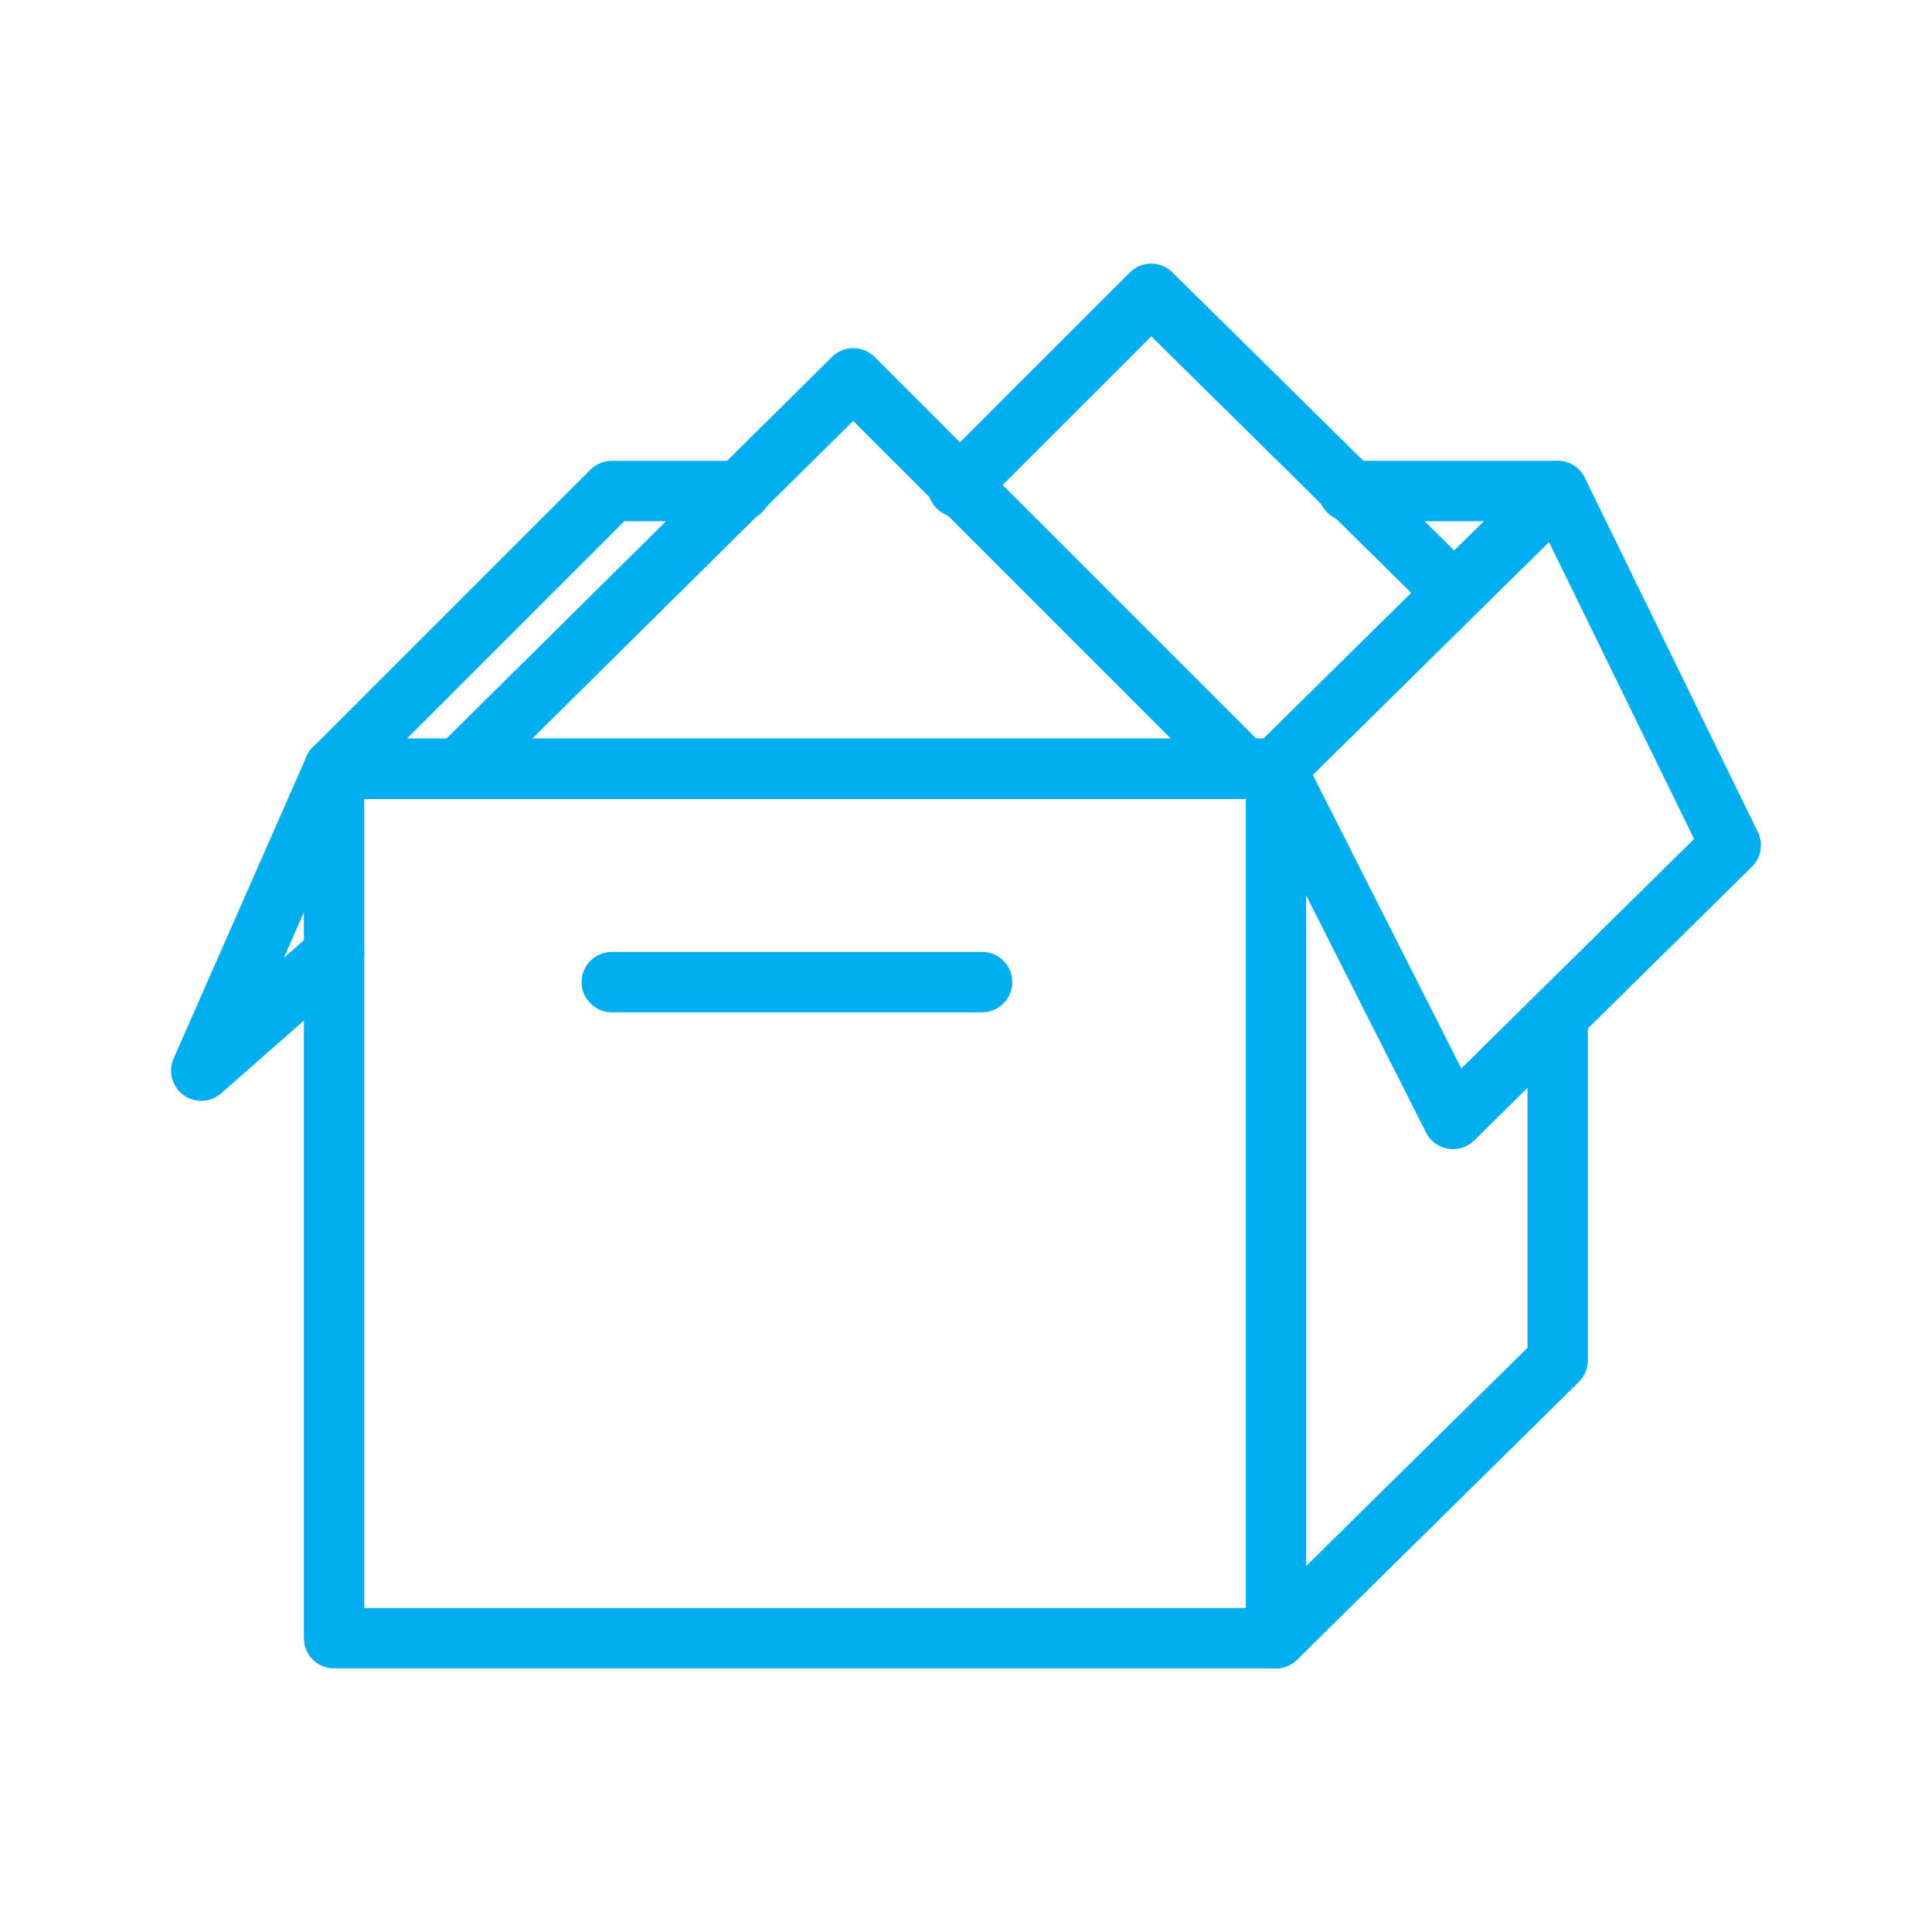
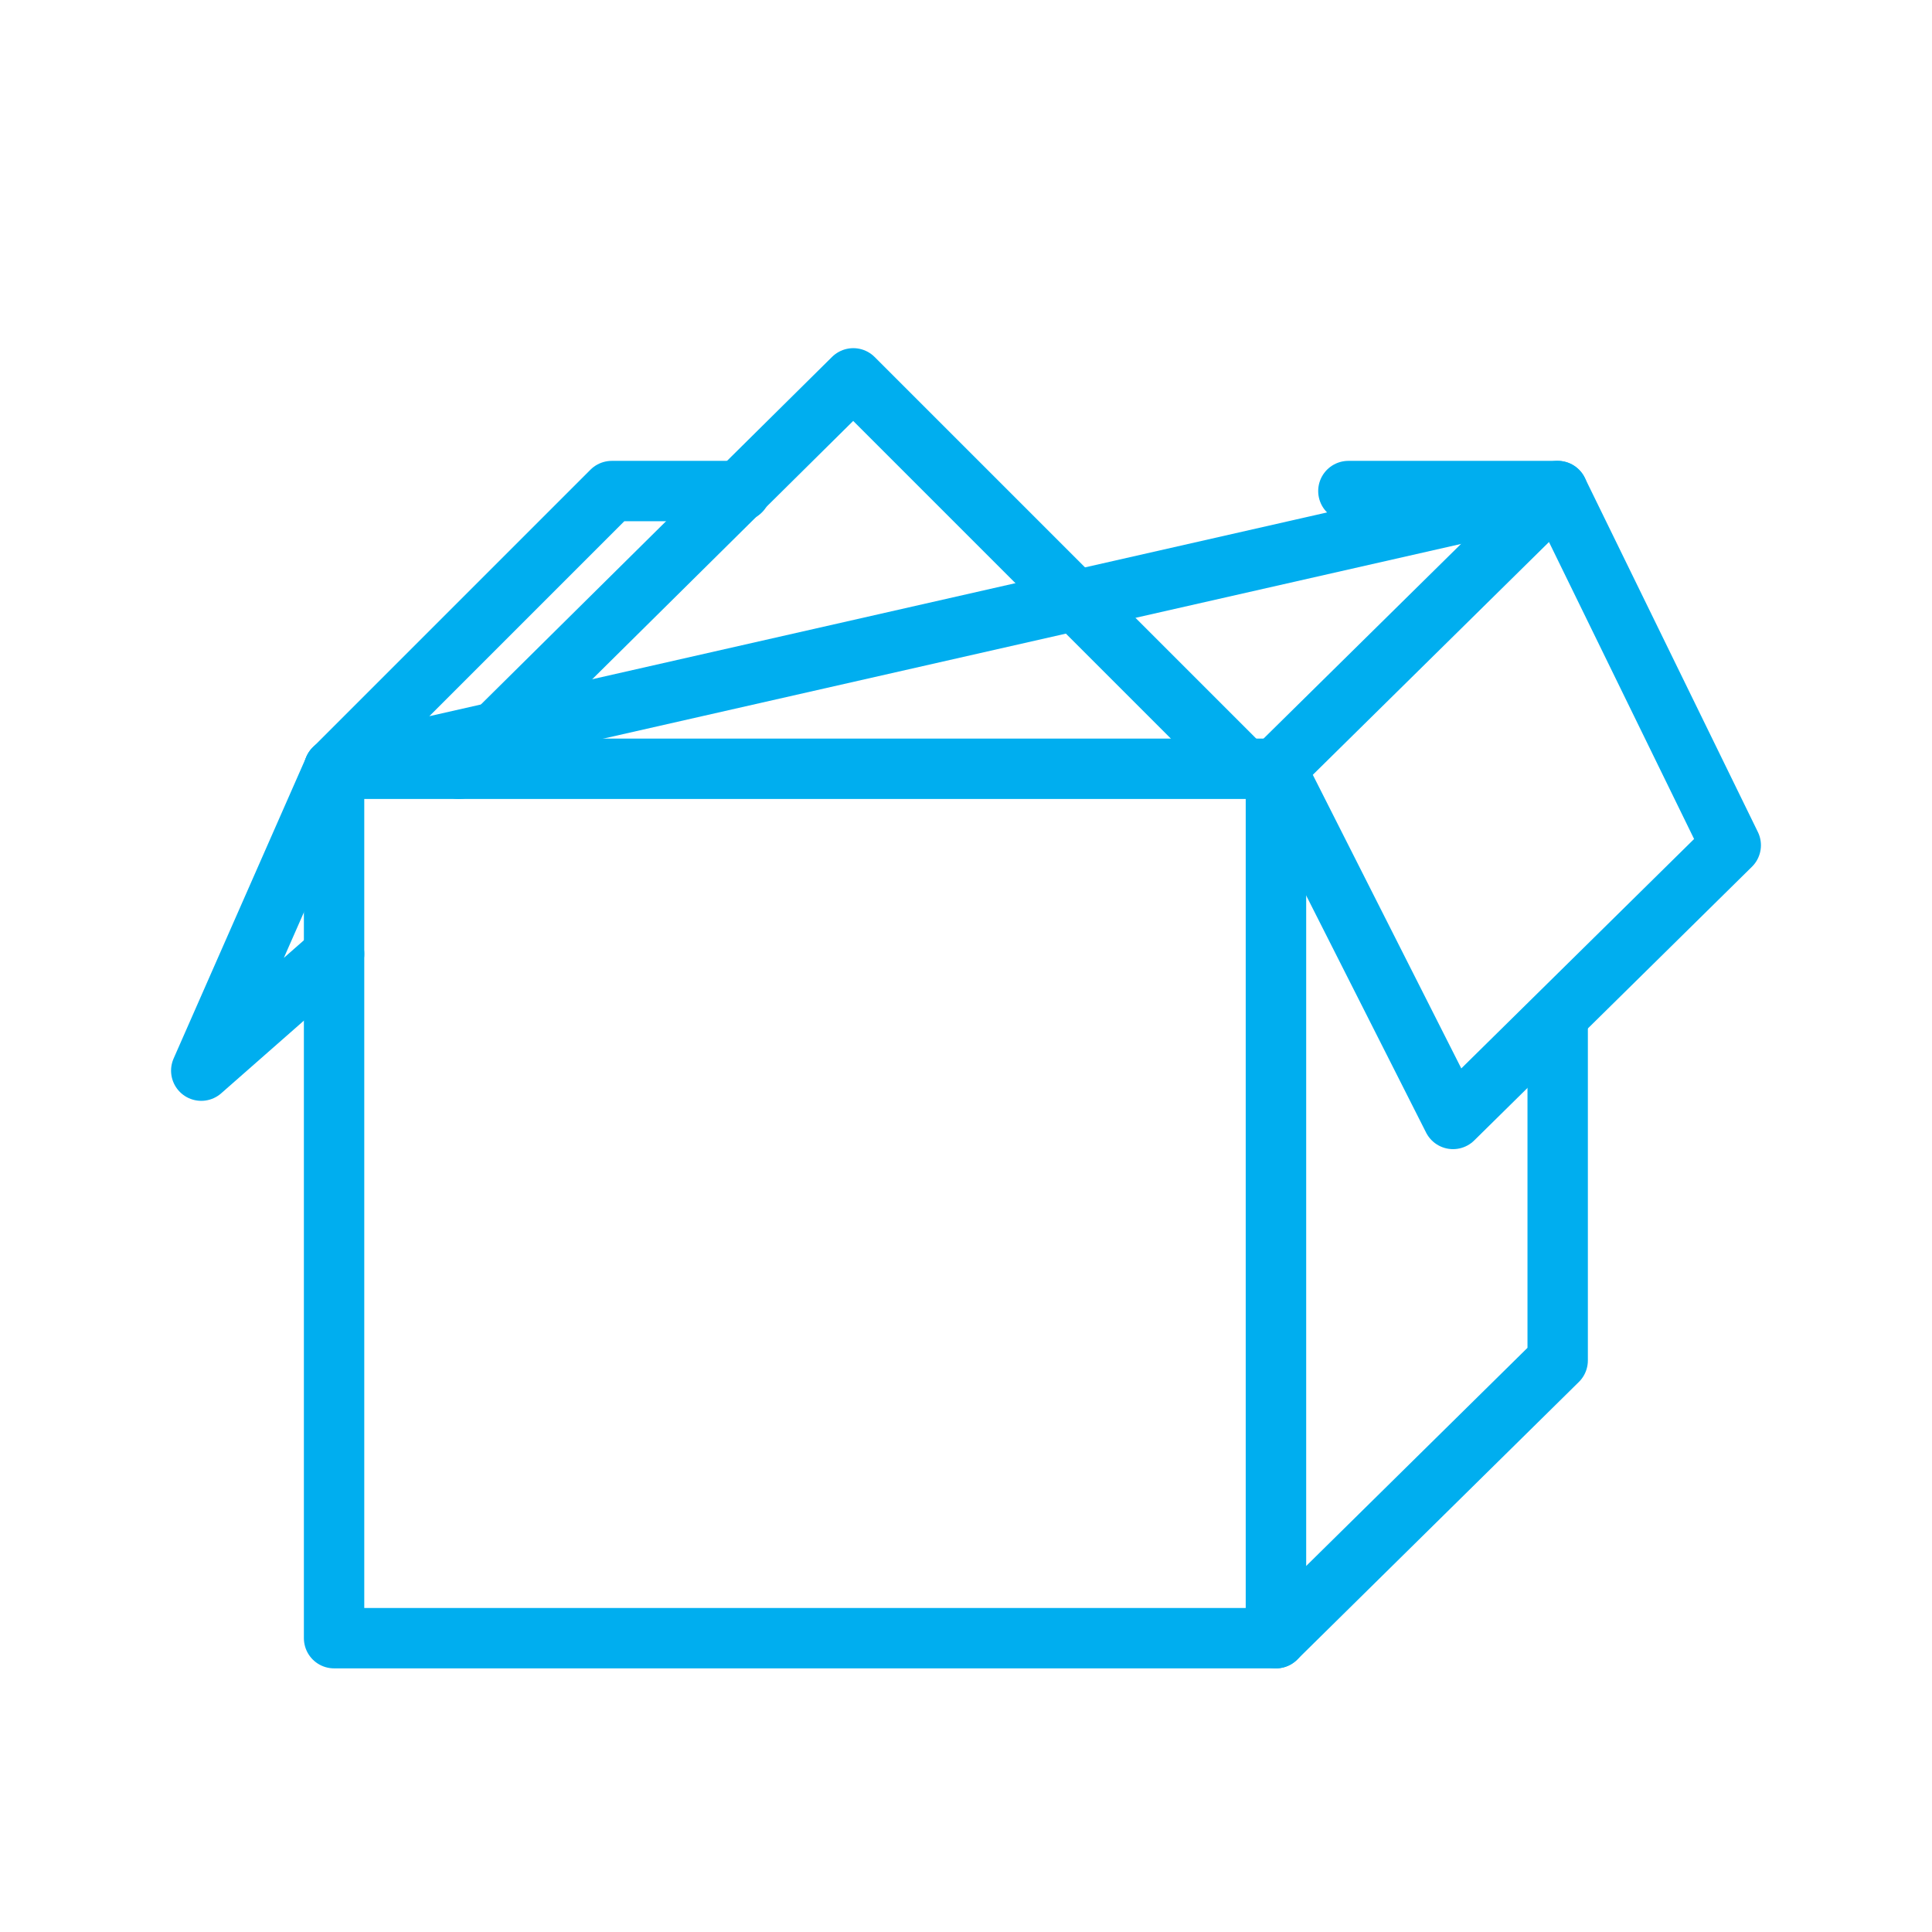
<svg xmlns="http://www.w3.org/2000/svg" width="48" height="48" viewBox="0 0 48 48" fill="none">
  <g id="Layer 3">
    <path id="Vector" d="M31.7 19.1H8.3V40.7H31.7V19.1Z" stroke="#00AEEF" stroke-width="1.5" stroke-linecap="round" stroke-linejoin="round" />
-     <path id="Vector_2" d="M18.4 12.2H15.2L8.3 19.1H31.7L38.7 12.2H33.5" stroke="#00AEEF" stroke-width="1.5" stroke-linecap="round" stroke-linejoin="round" />
+     <path id="Vector_2" d="M18.4 12.2H15.2L8.3 19.1L38.7 12.2H33.5" stroke="#00AEEF" stroke-width="1.5" stroke-linecap="round" stroke-linejoin="round" />
    <path id="Vector_3" d="M31.7 19.1V40.7L38.7 33.8V25.3" stroke="#00AEEF" stroke-width="1.5" stroke-linecap="round" stroke-linejoin="round" />
    <path id="Vector_4" d="M38.7 12.2L31.7 19.1L36.1 27.8L43 21L38.7 12.2Z" stroke="#00AEEF" stroke-width="1.5" stroke-linecap="round" stroke-linejoin="round" />
-     <path id="Vector_5" d="M15.2 24.4H24.4" stroke="#00AEEF" stroke-width="1.5" stroke-linecap="round" stroke-linejoin="round" />
    <path id="Vector_6" d="M11.4 19.1L21.2 9.4L30.8 19" stroke="#00AEEF" stroke-width="1.5" stroke-linecap="round" stroke-linejoin="round" />
-     <path id="Vector_7" d="M23.8 12.1L28.6 7.3L36.1 14.7" stroke="#00AEEF" stroke-width="1.5" stroke-linecap="round" stroke-linejoin="round" />
    <path id="Vector_8" d="M8.3 19.1L5 26.6L8.3 23.7" stroke="#00AEEF" stroke-width="1.5" stroke-linecap="round" stroke-linejoin="round" />
  </g>
</svg>